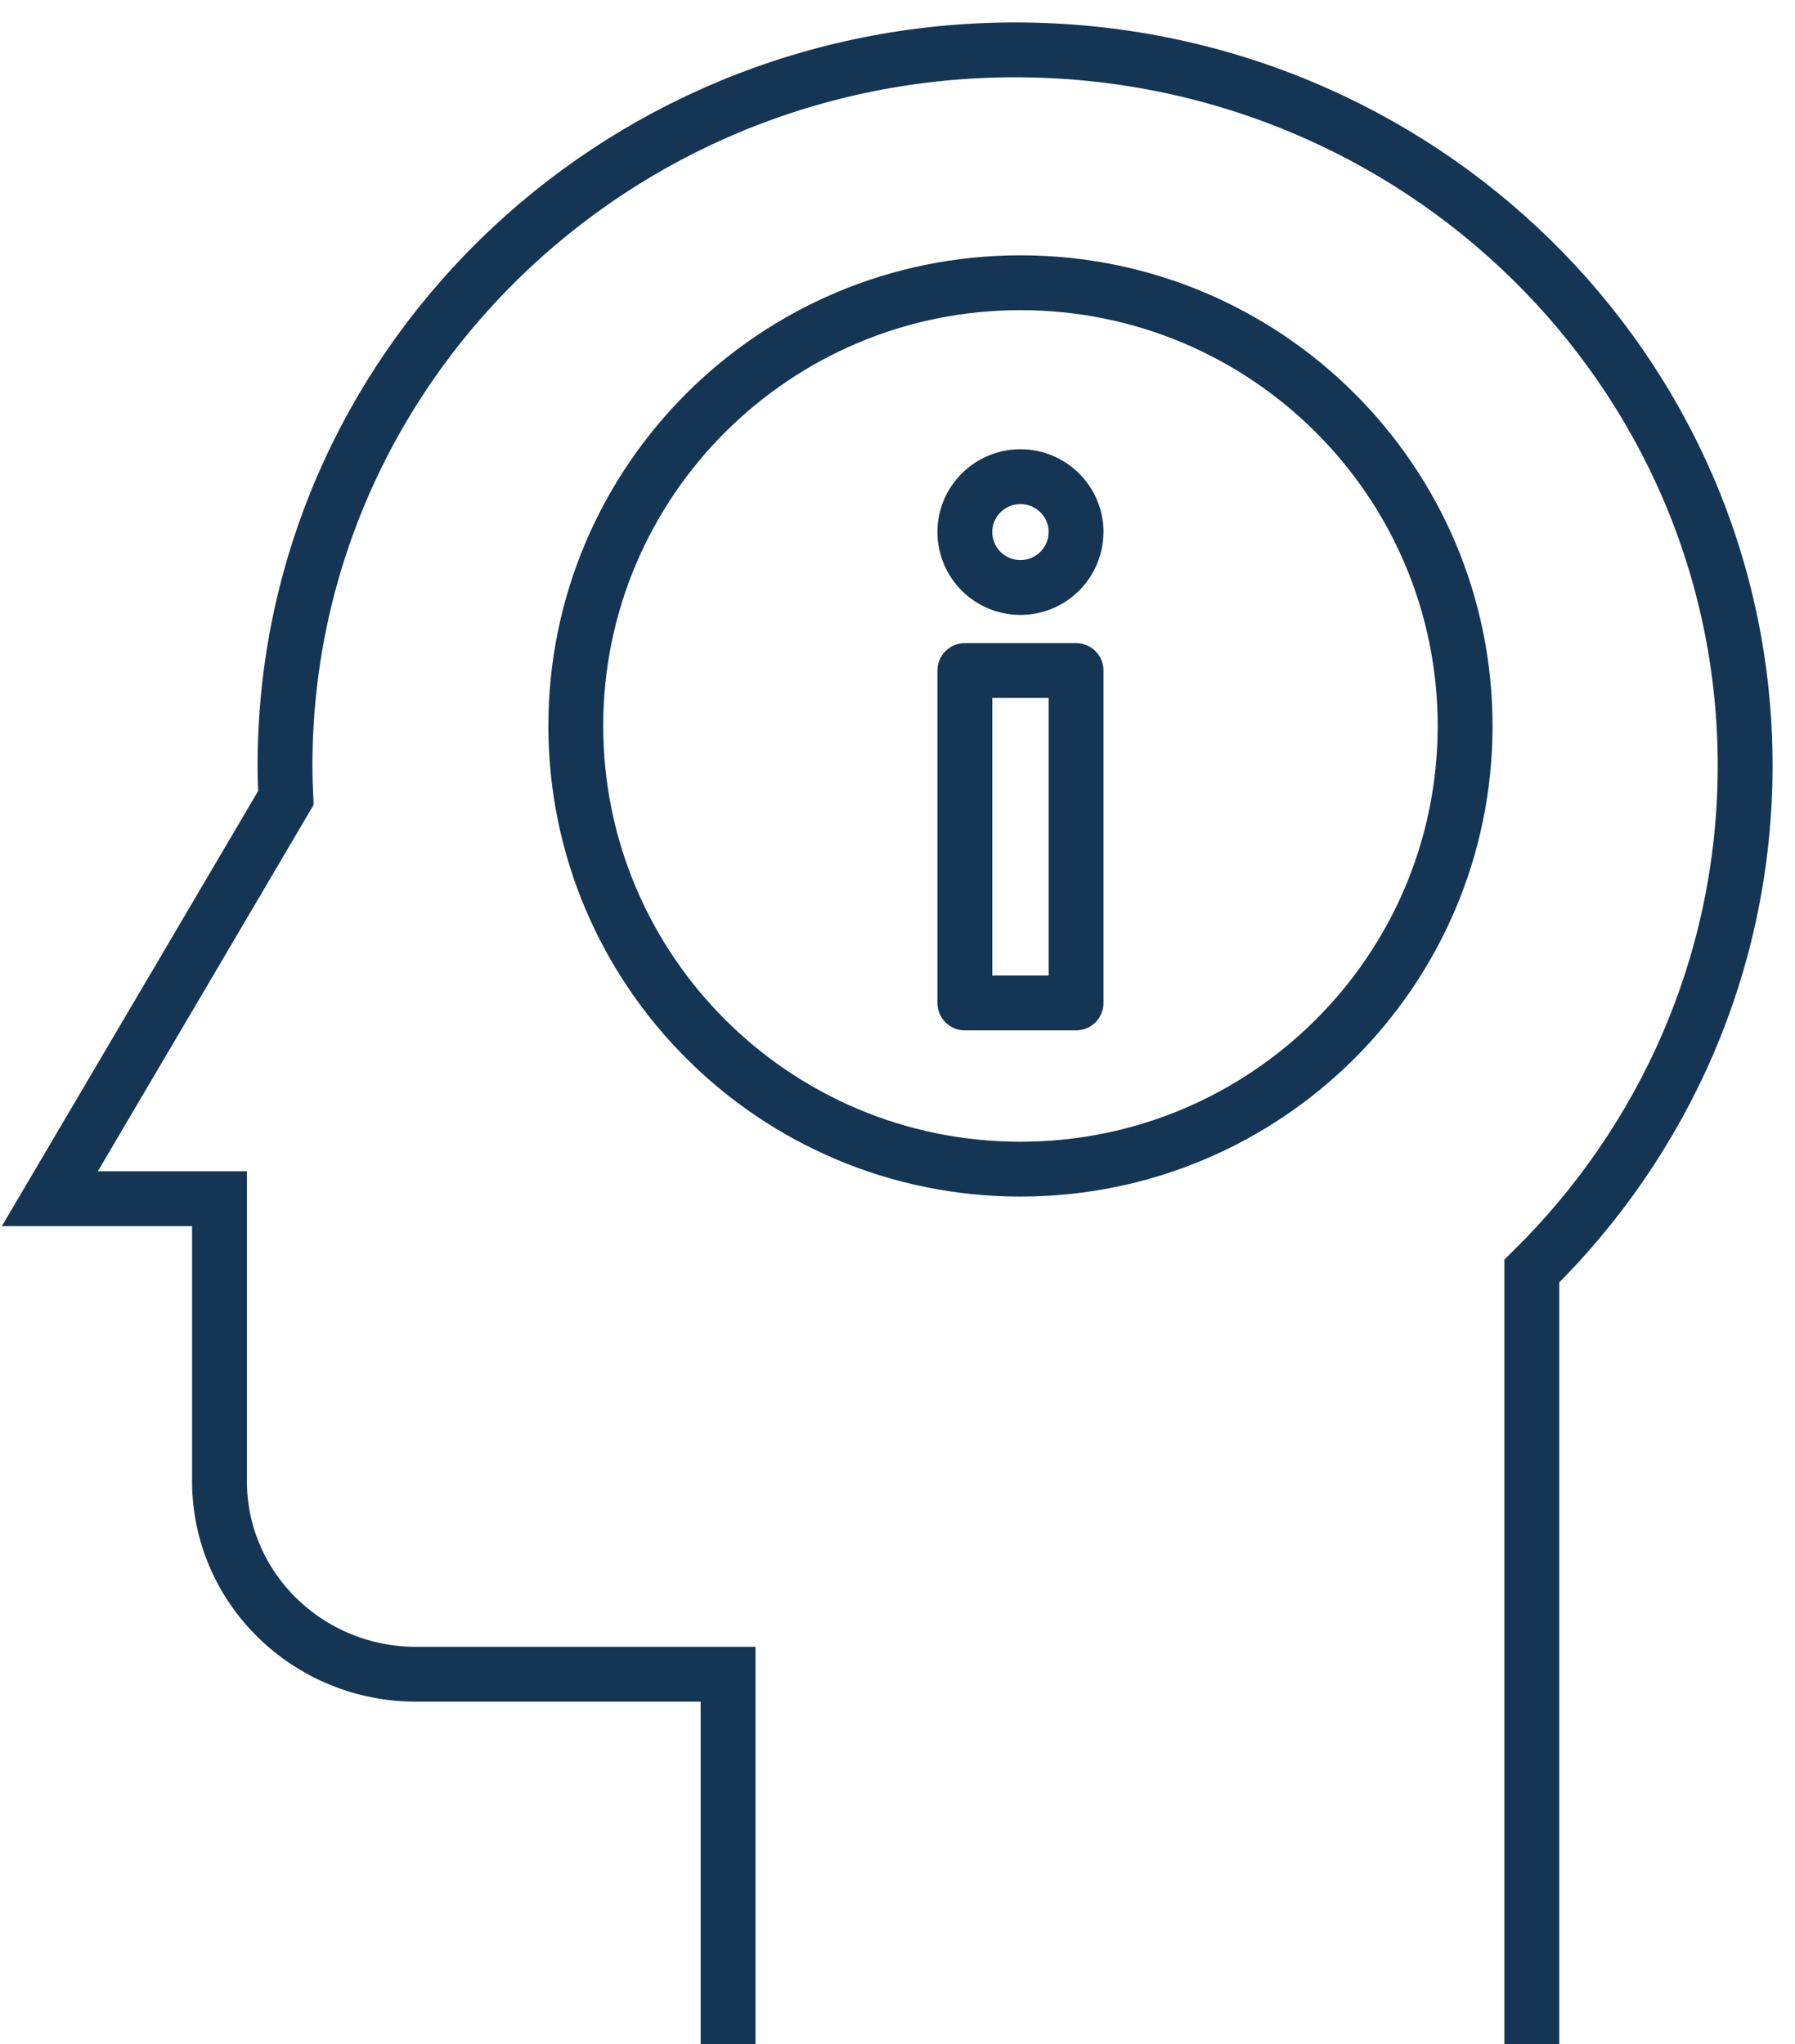
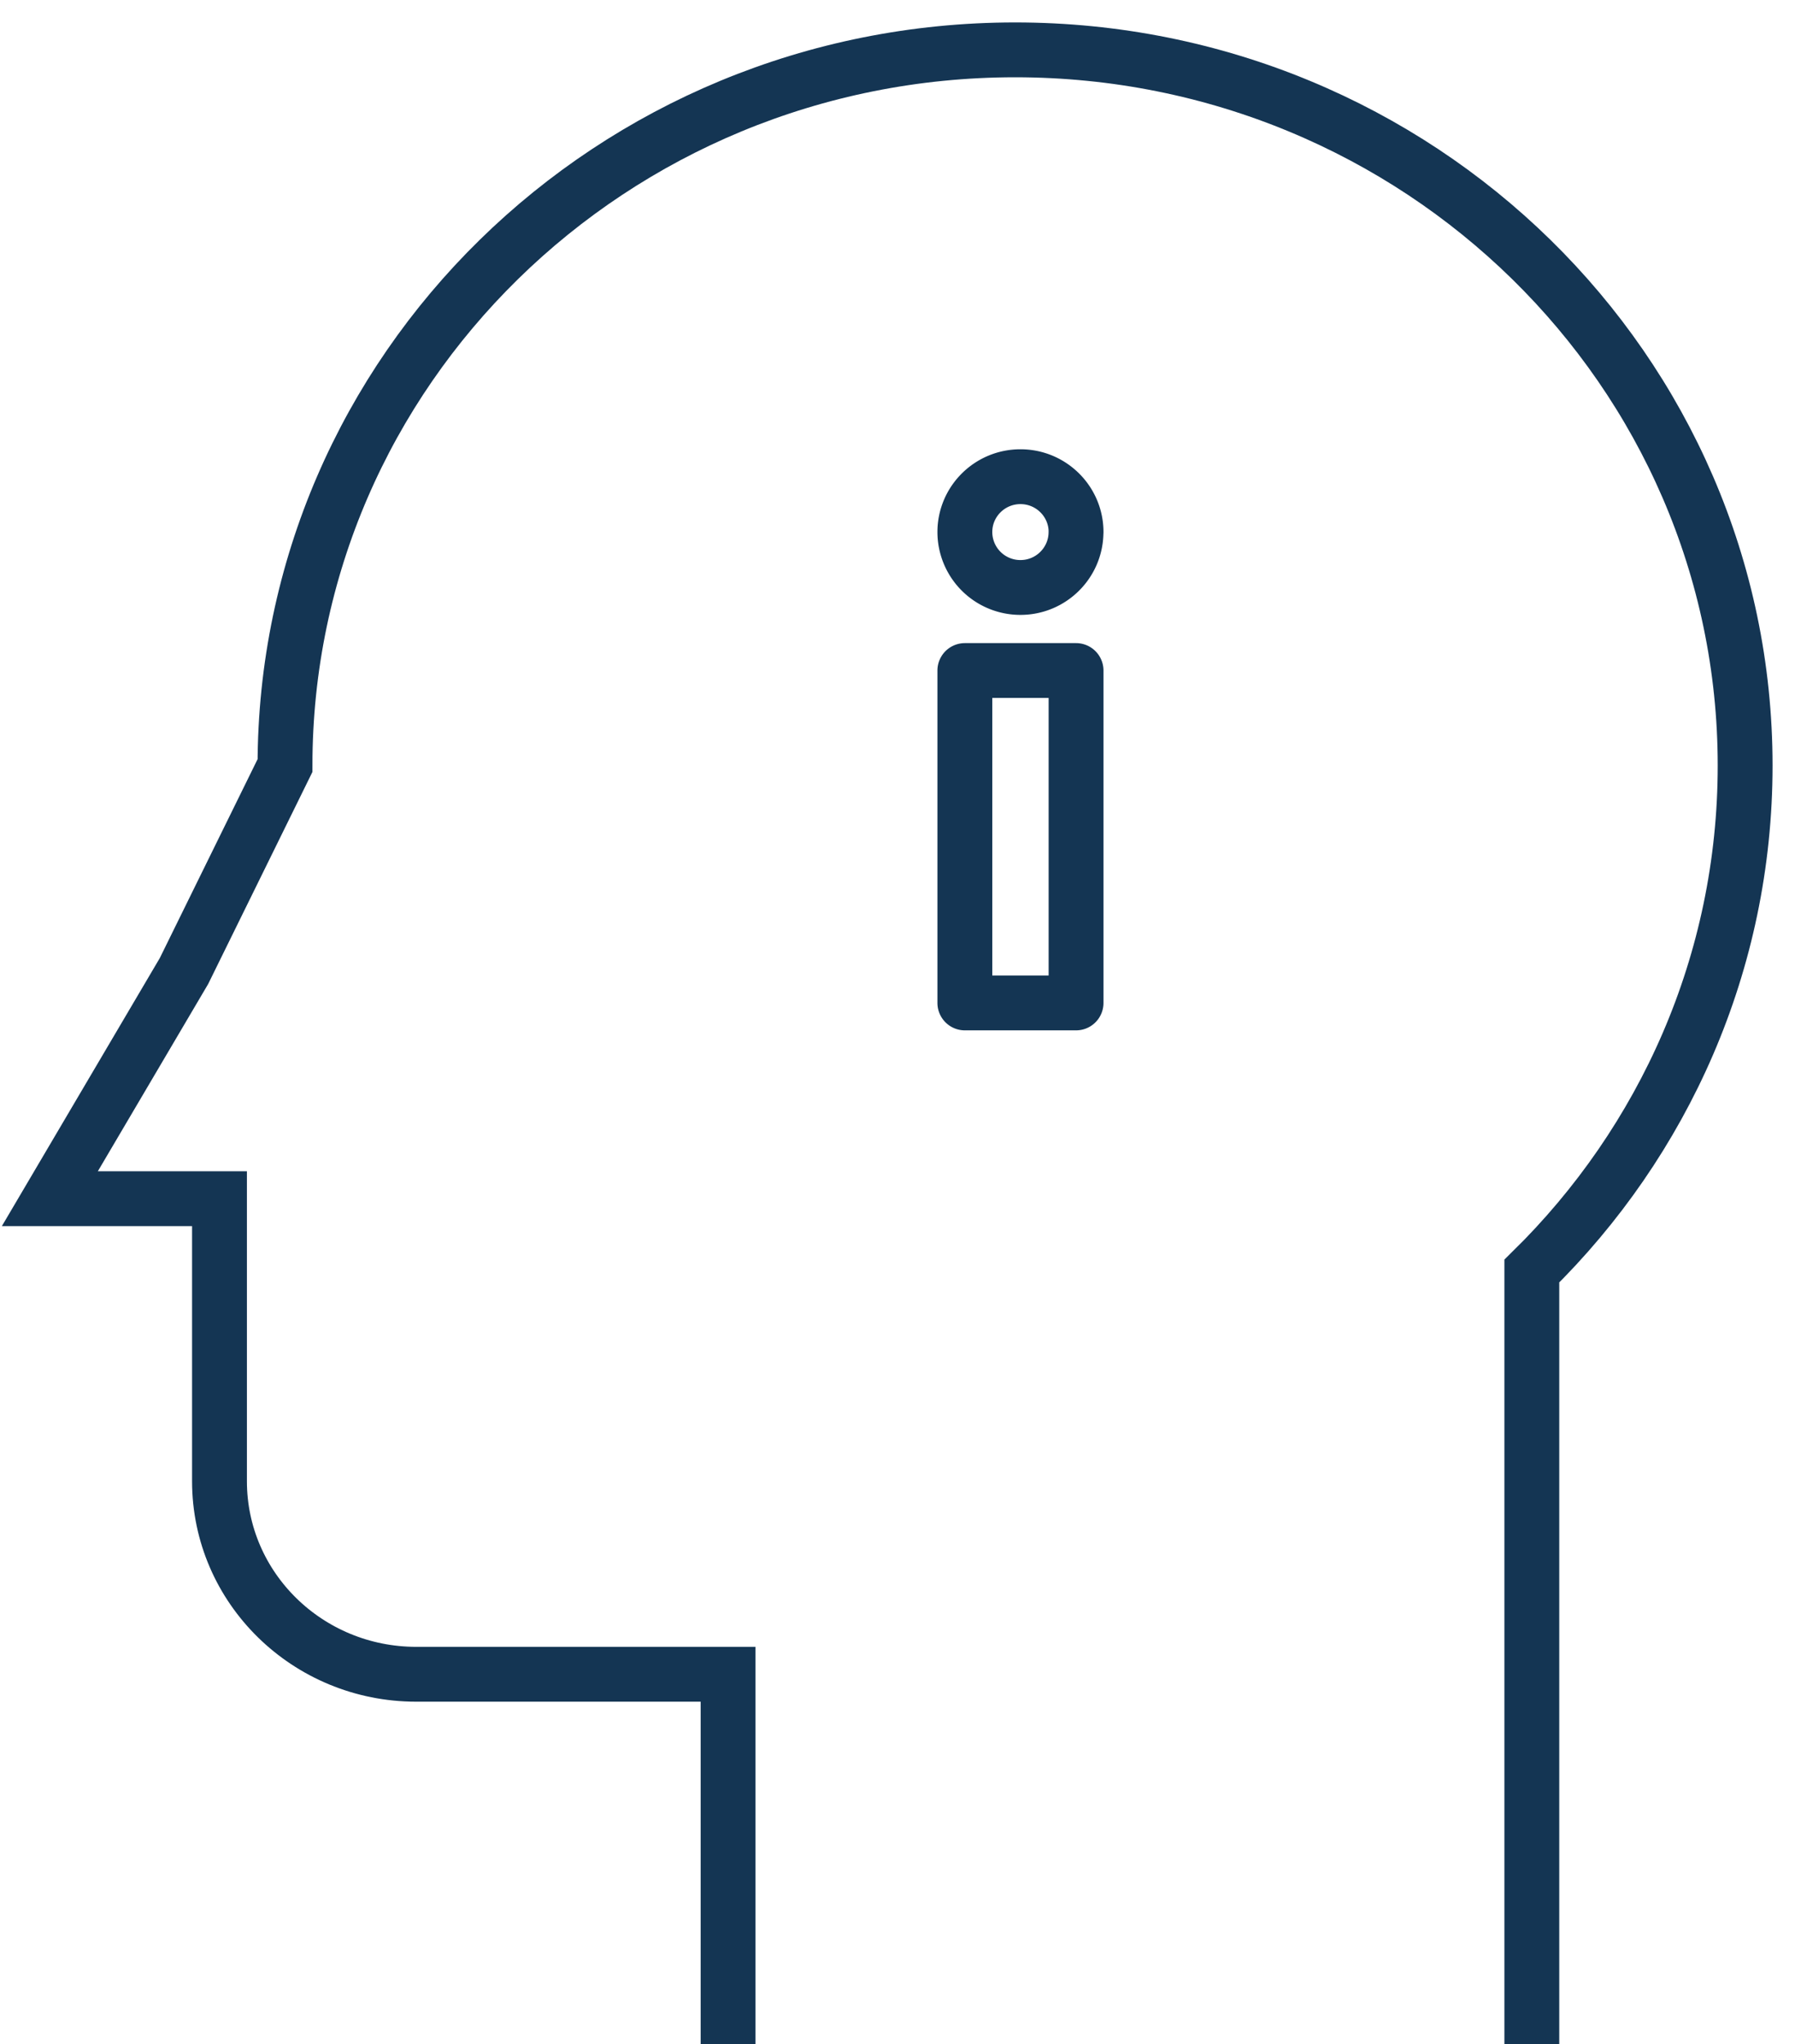
<svg xmlns="http://www.w3.org/2000/svg" width="36" height="41" viewBox="0 0 36 41">
  <g fill="none" fill-rule="evenodd" stroke="#143553" stroke-width="1.1">
-     <path stroke-linejoin="round" d="M29.384 14.56c0 4.908-3.993 8.89-8.92 8.89-4.924 0-8.916-3.982-8.916-8.89 0-4.907 3.992-8.889 8.917-8.889 4.926 0 8.919 3.982 8.919 8.889z" />
    <path stroke-linecap="round" stroke-linejoin="round" d="M19.351 20.116h2.23v-6.667h-2.23zM21.58 10.671c0 .614-.499 1.112-1.114 1.112a1.113 1.113 0 0 1-1.115-1.112c0-.613.5-1.11 1.115-1.11s1.115.497 1.115 1.11z" />
-     <path d="M30.722 41V25.494C33.367 22.896 35 19.312 35 15.354 35 7.429 28.446 1 20.359 1S5.716 7.428 5.716 15.355c0 .217.008.432.017.65L3.69 19.476 1 24.042h3.402v5.667c0 2.139 1.766 3.872 3.947 3.872h6.253V41" />
+     <path d="M30.722 41V25.494C33.367 22.896 35 19.312 35 15.354 35 7.429 28.446 1 20.359 1S5.716 7.428 5.716 15.355L3.69 19.476 1 24.042h3.402v5.667c0 2.139 1.766 3.872 3.947 3.872h6.253V41" />
  </g>
</svg>